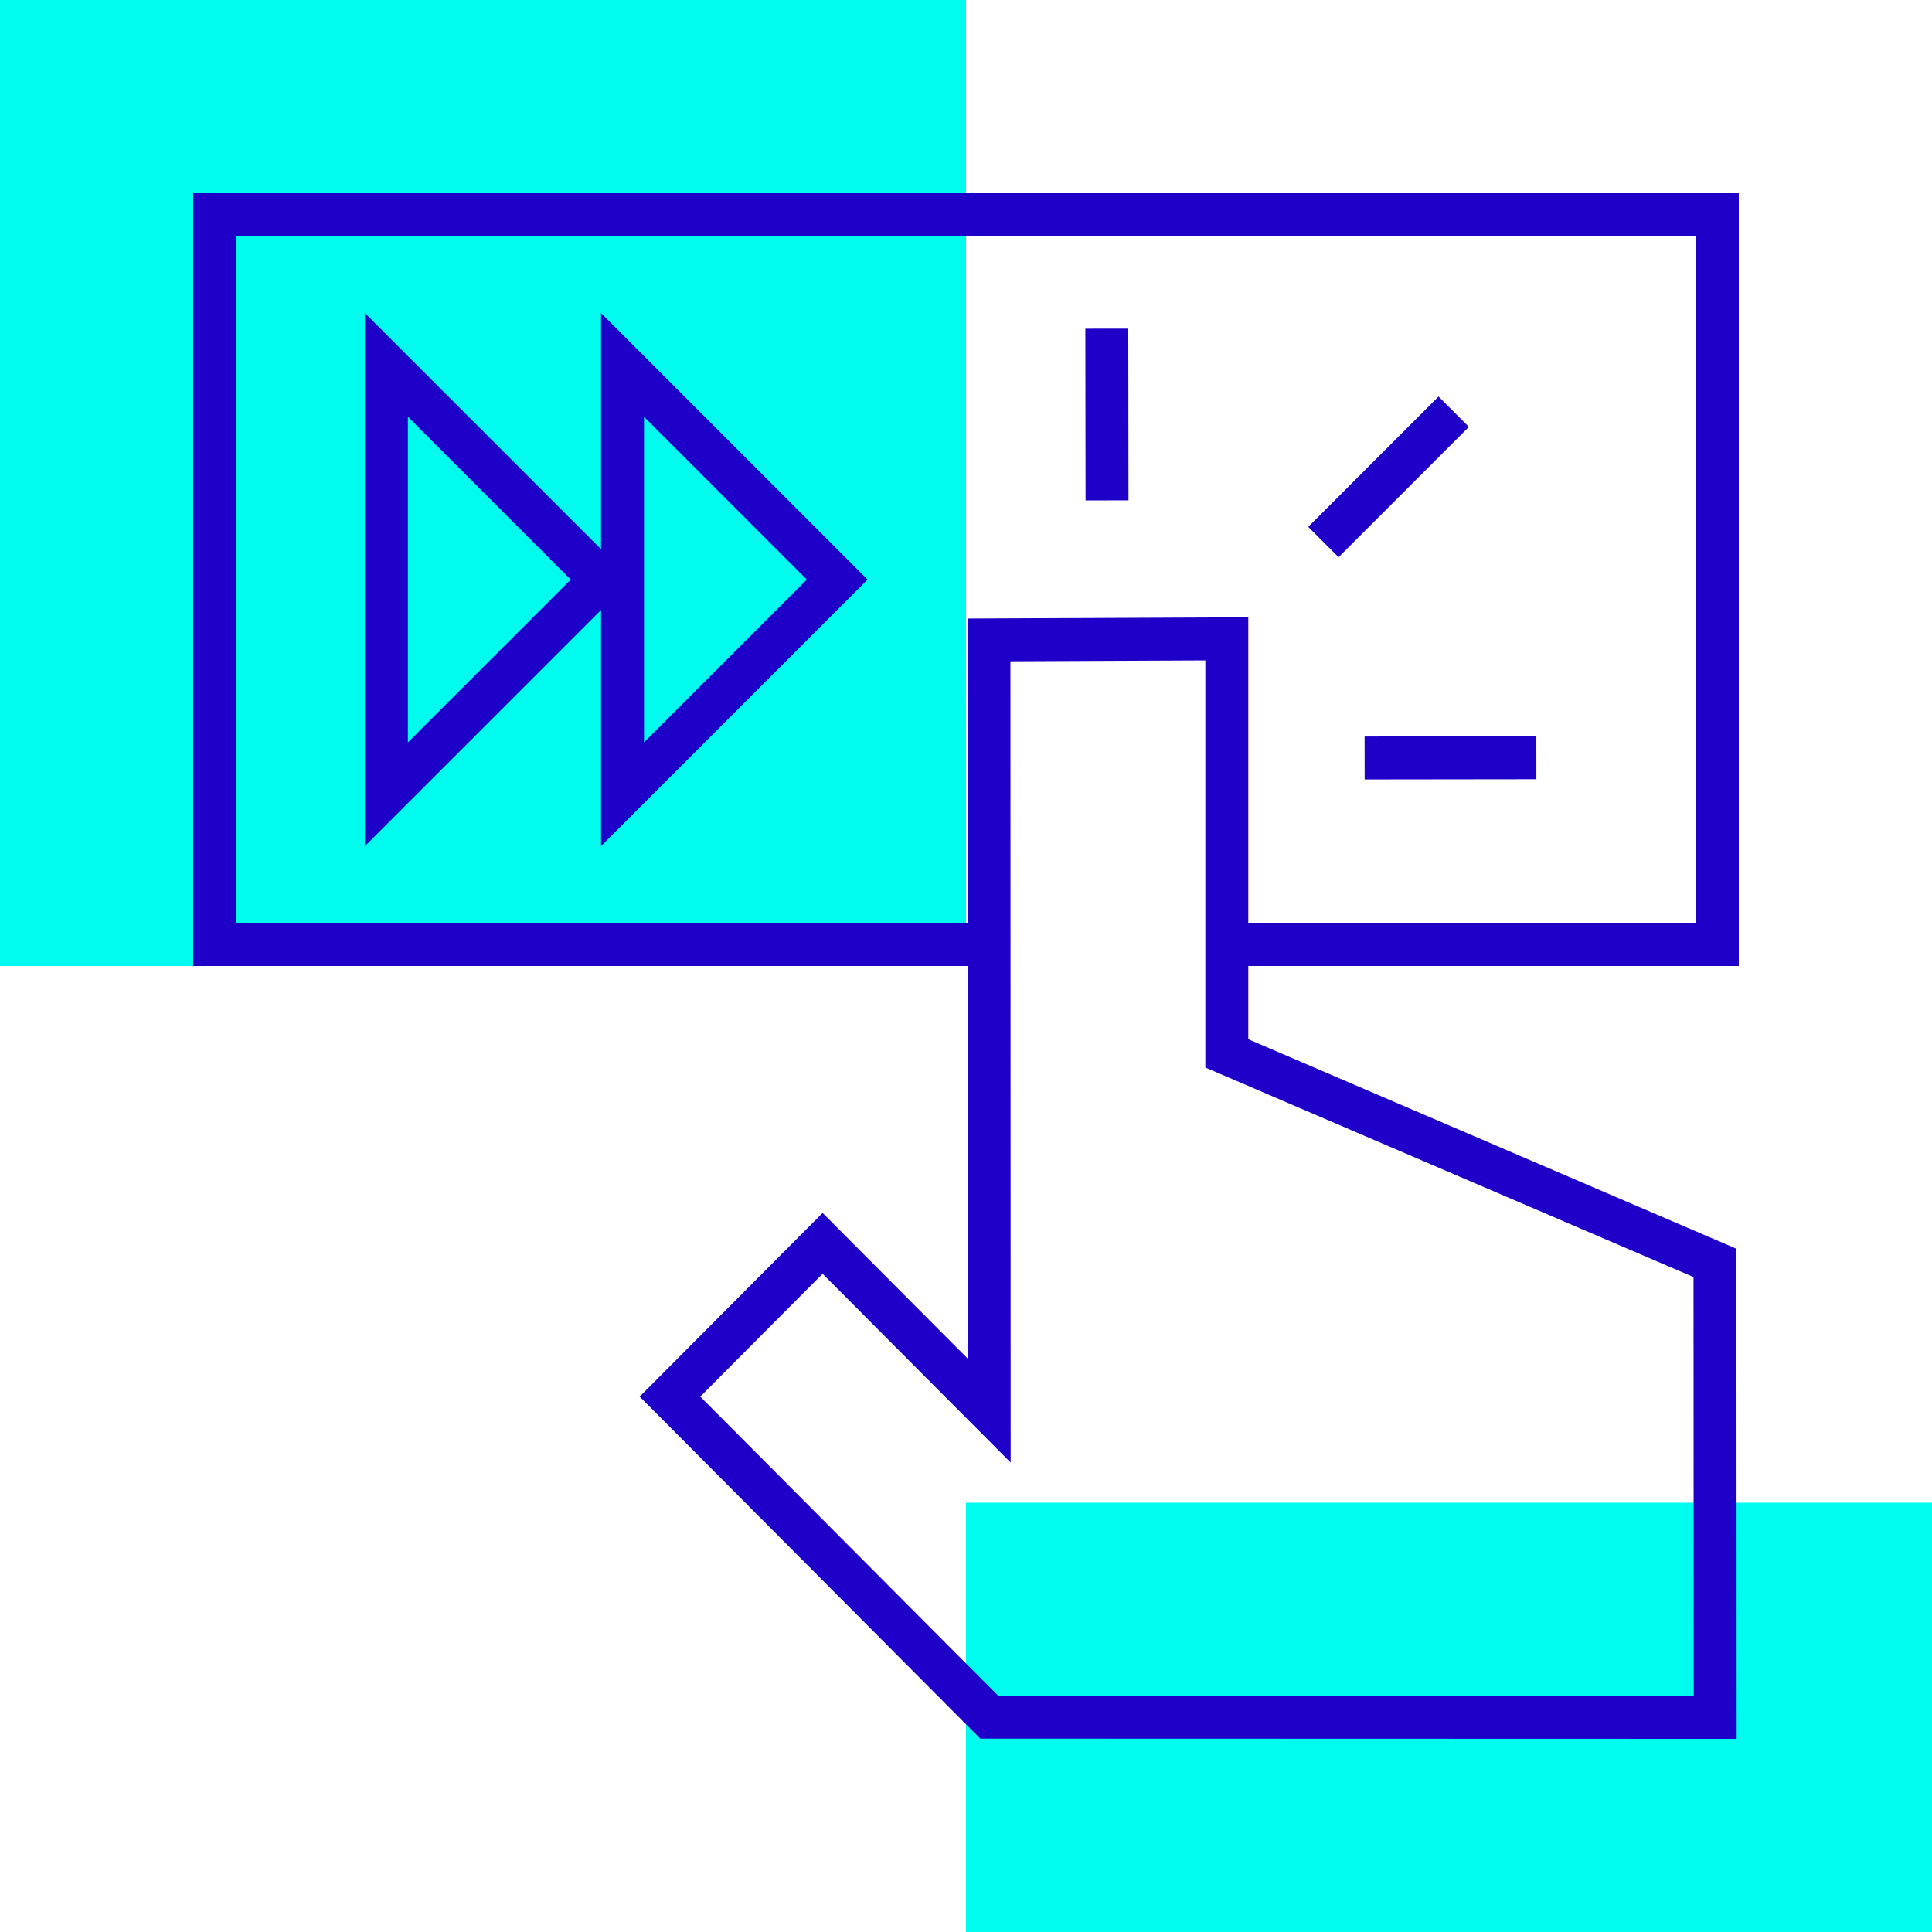
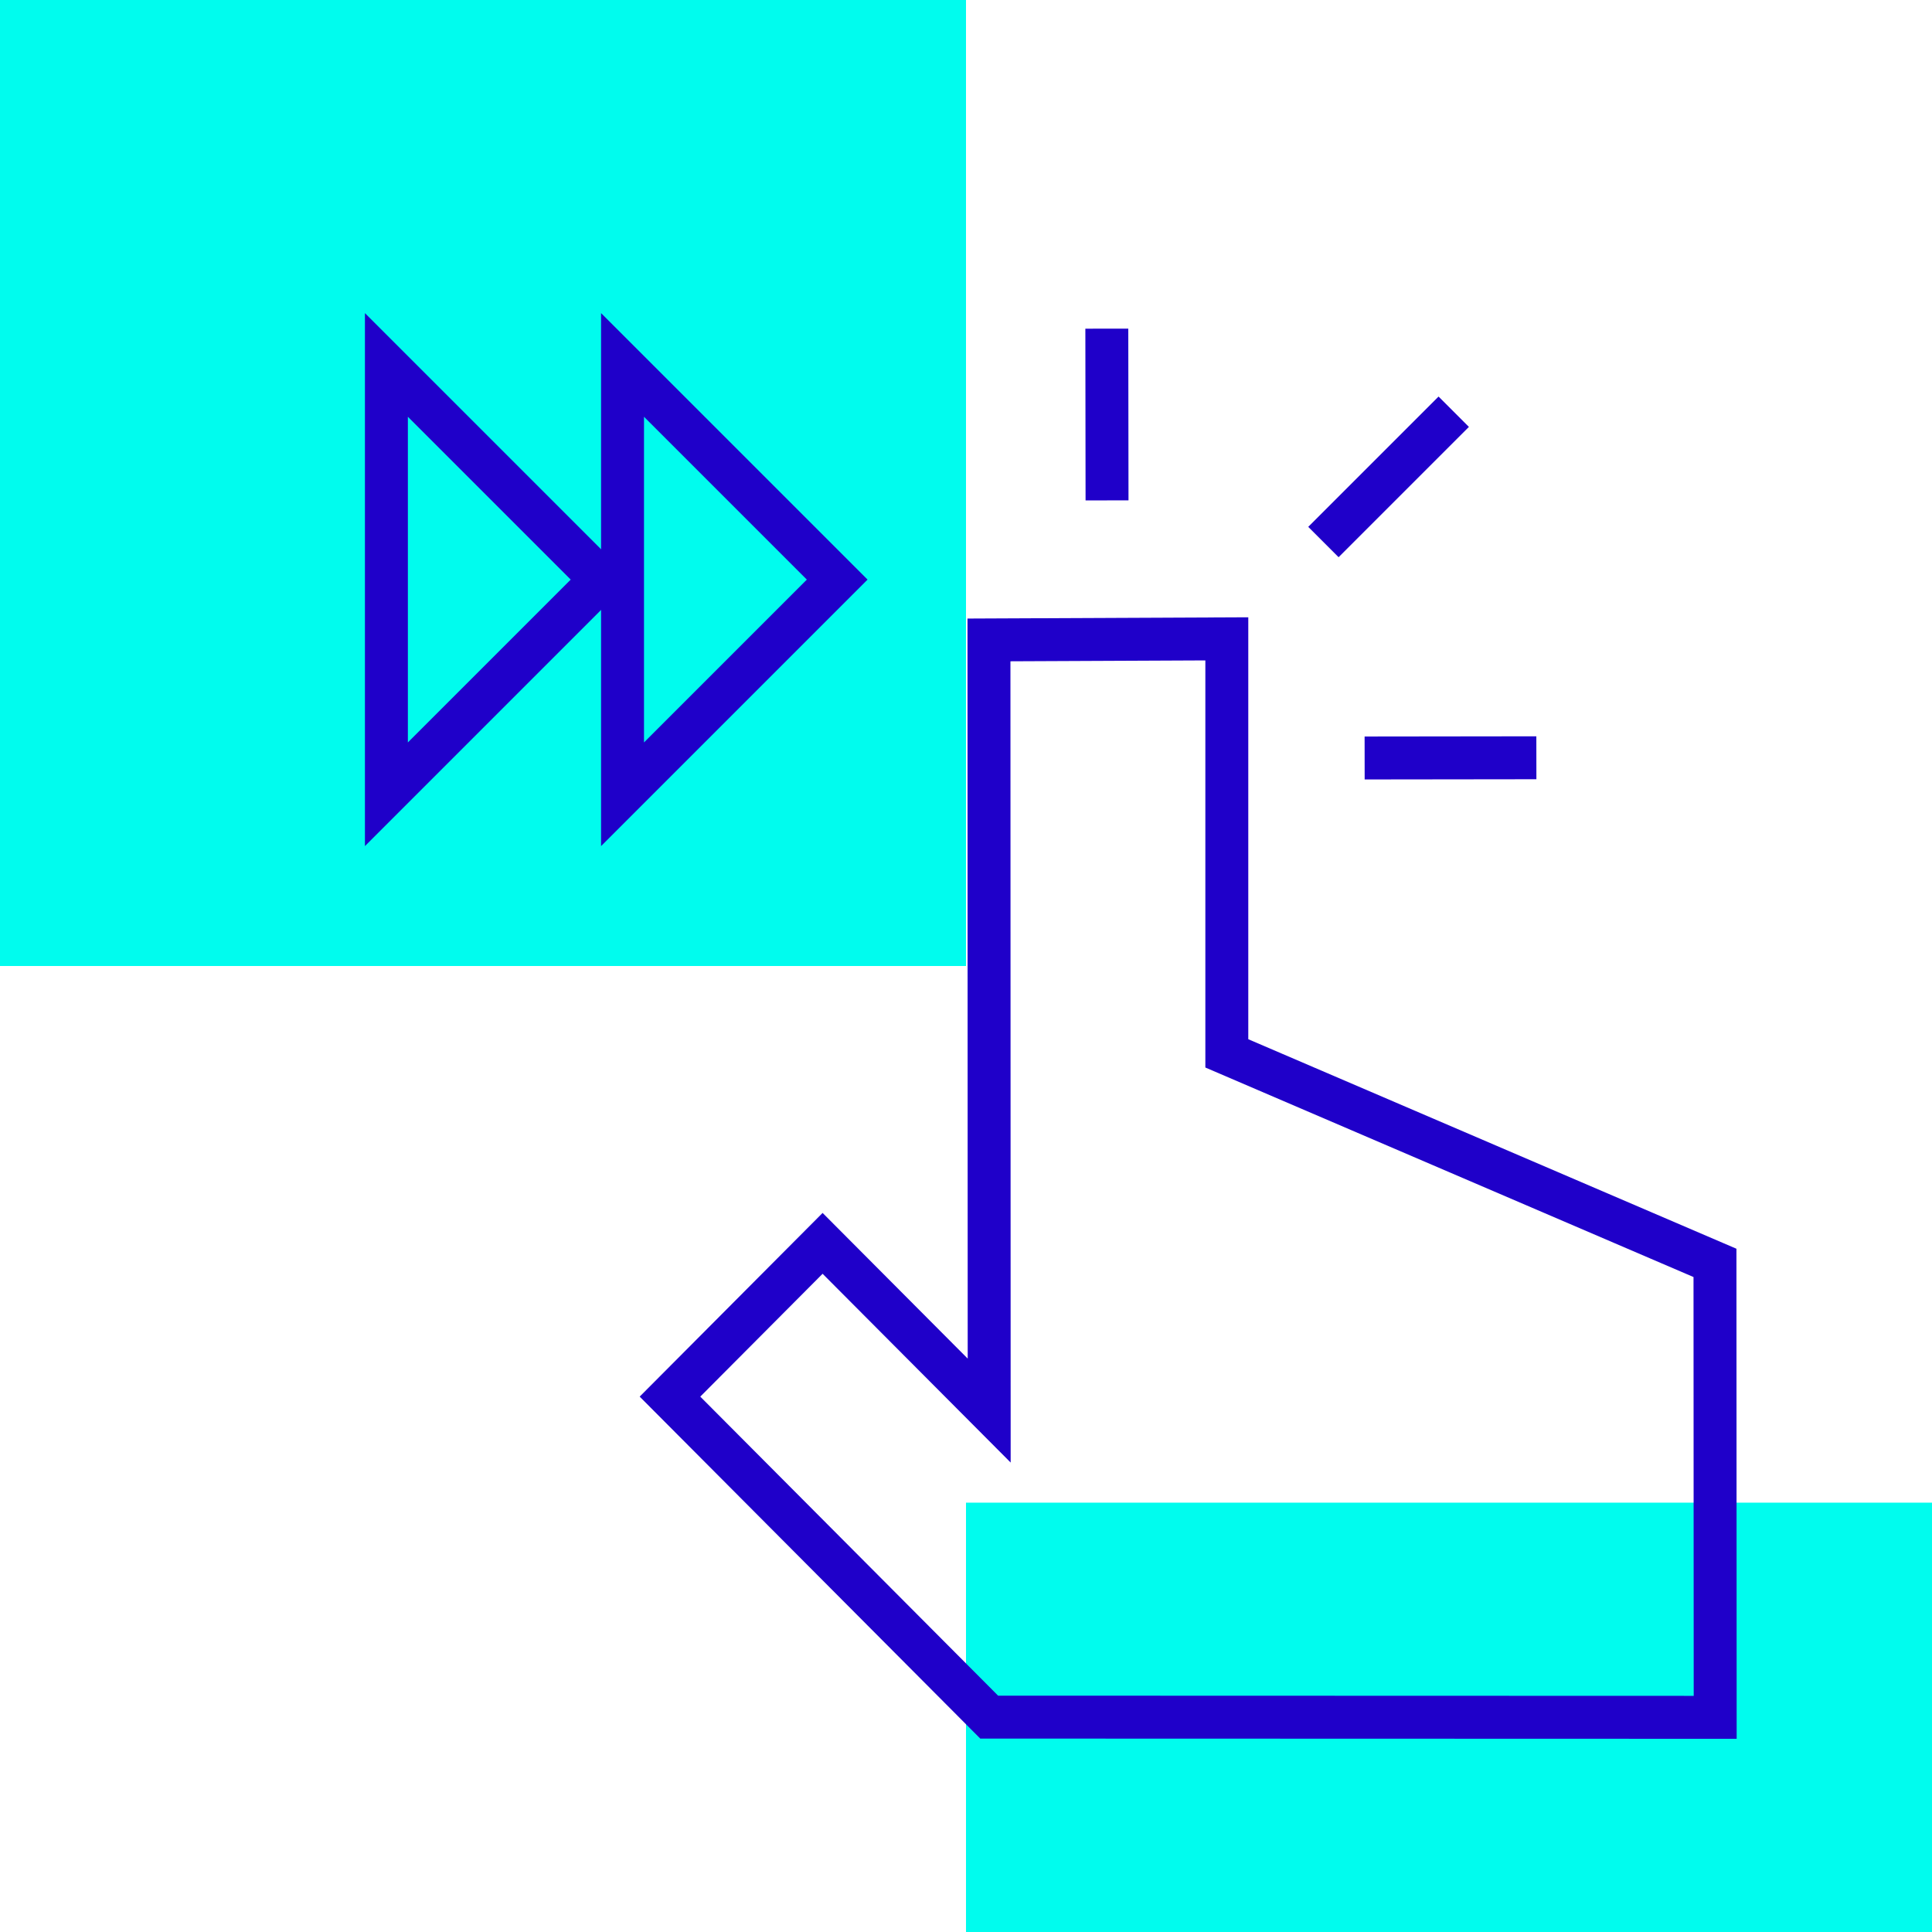
<svg xmlns="http://www.w3.org/2000/svg" viewBox="0 0 90 90">
  <defs>
    <style>.d{fill:none;stroke:#1f00c9;stroke-miterlimit:10;stroke-width:2px;}.e{fill:#00fcee;}</style>
  </defs>
  <g id="a" />
  <g id="b">
    <g id="c">
      <g>
        <rect class="e" width="45" height="45" />
        <rect class="e" x="45" y="70" width="45" height="20" />
-         <polyline class="d" points="46.05 44 10 44 10 10 80 10 80 44 57.16 44" />
        <polygon class="d" points="39 27 29 37 29 17 39 27" />
        <polygon class="d" points="28 27 18 37 18 17 28 27" />
        <polygon class="d" points="79.9 80 46.08 79.99 31.21 65.06 38.32 57.92 46.08 65.71 46.07 29.81 57.15 29.76 57.15 49.07 79.89 58.83 79.9 80 79.9 80" />
        <line class="d" x1="51.56" y1="15.31" x2="51.57" y2="23.31" />
        <line class="d" x1="71.57" y1="35.3" x2="63.57" y2="35.31" />
        <line class="d" x1="67.72" y1="19.18" x2="61.65" y2="25.25" />
      </g>
    </g>
  </g>
</svg>